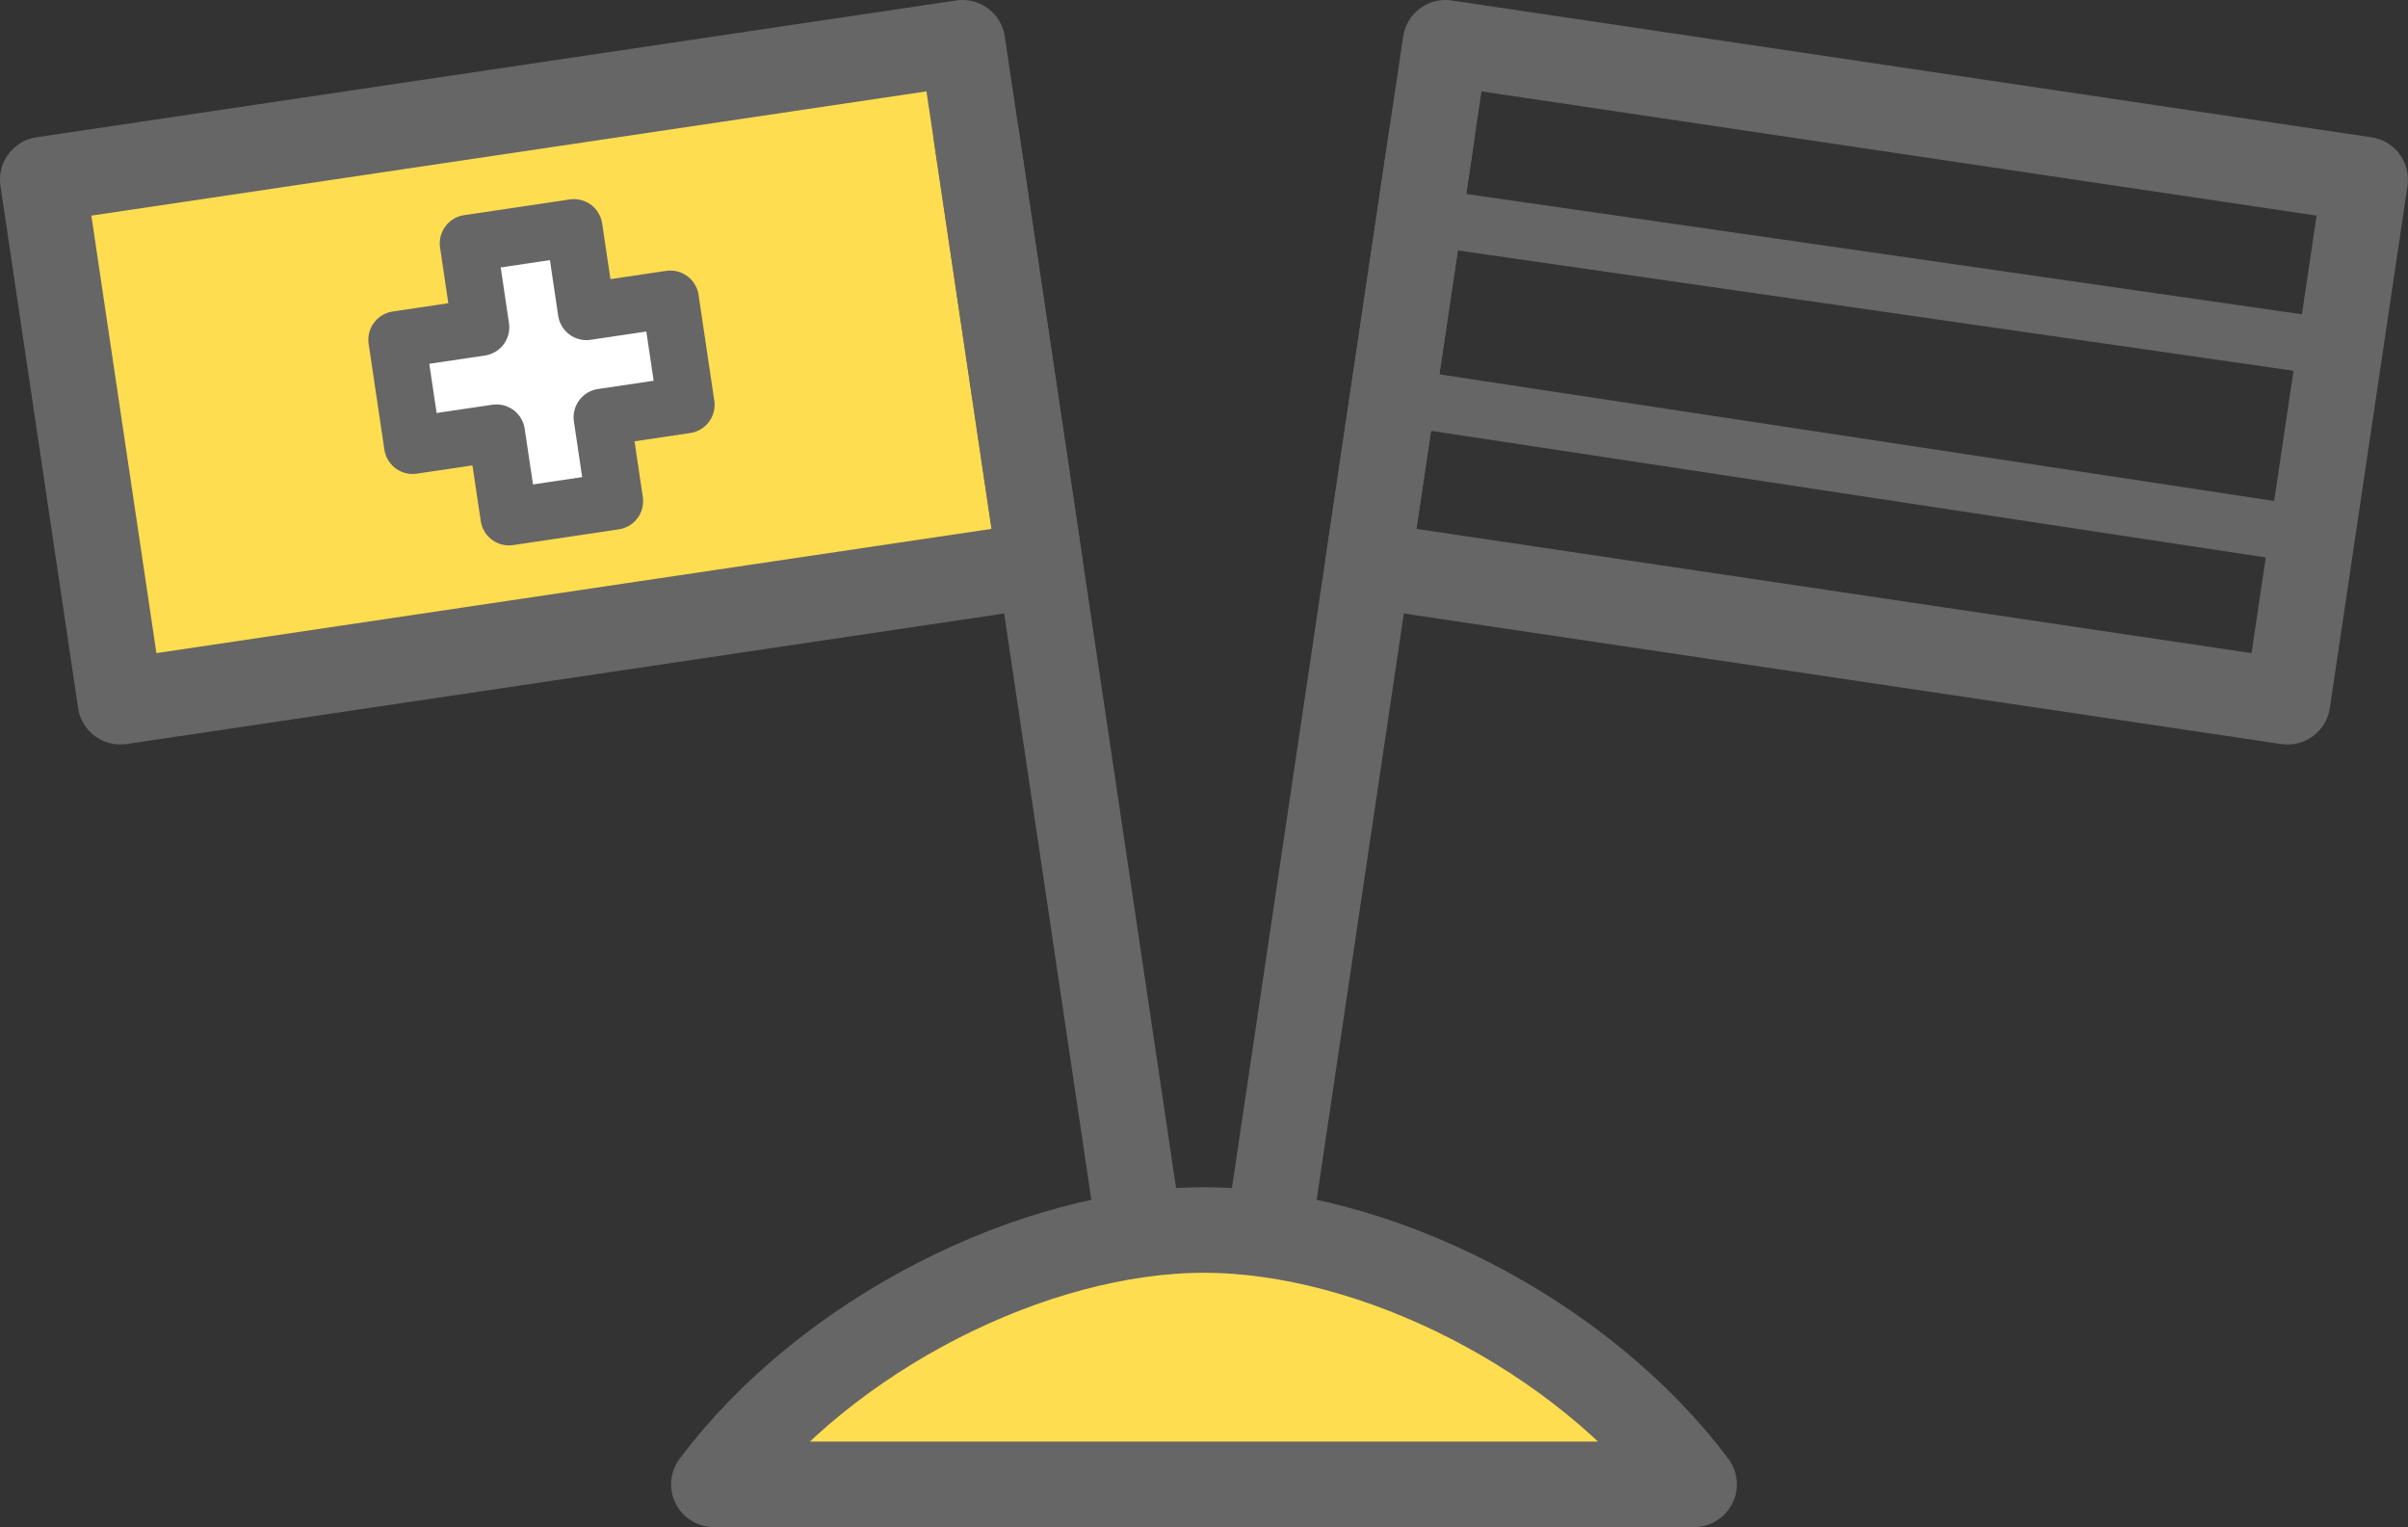
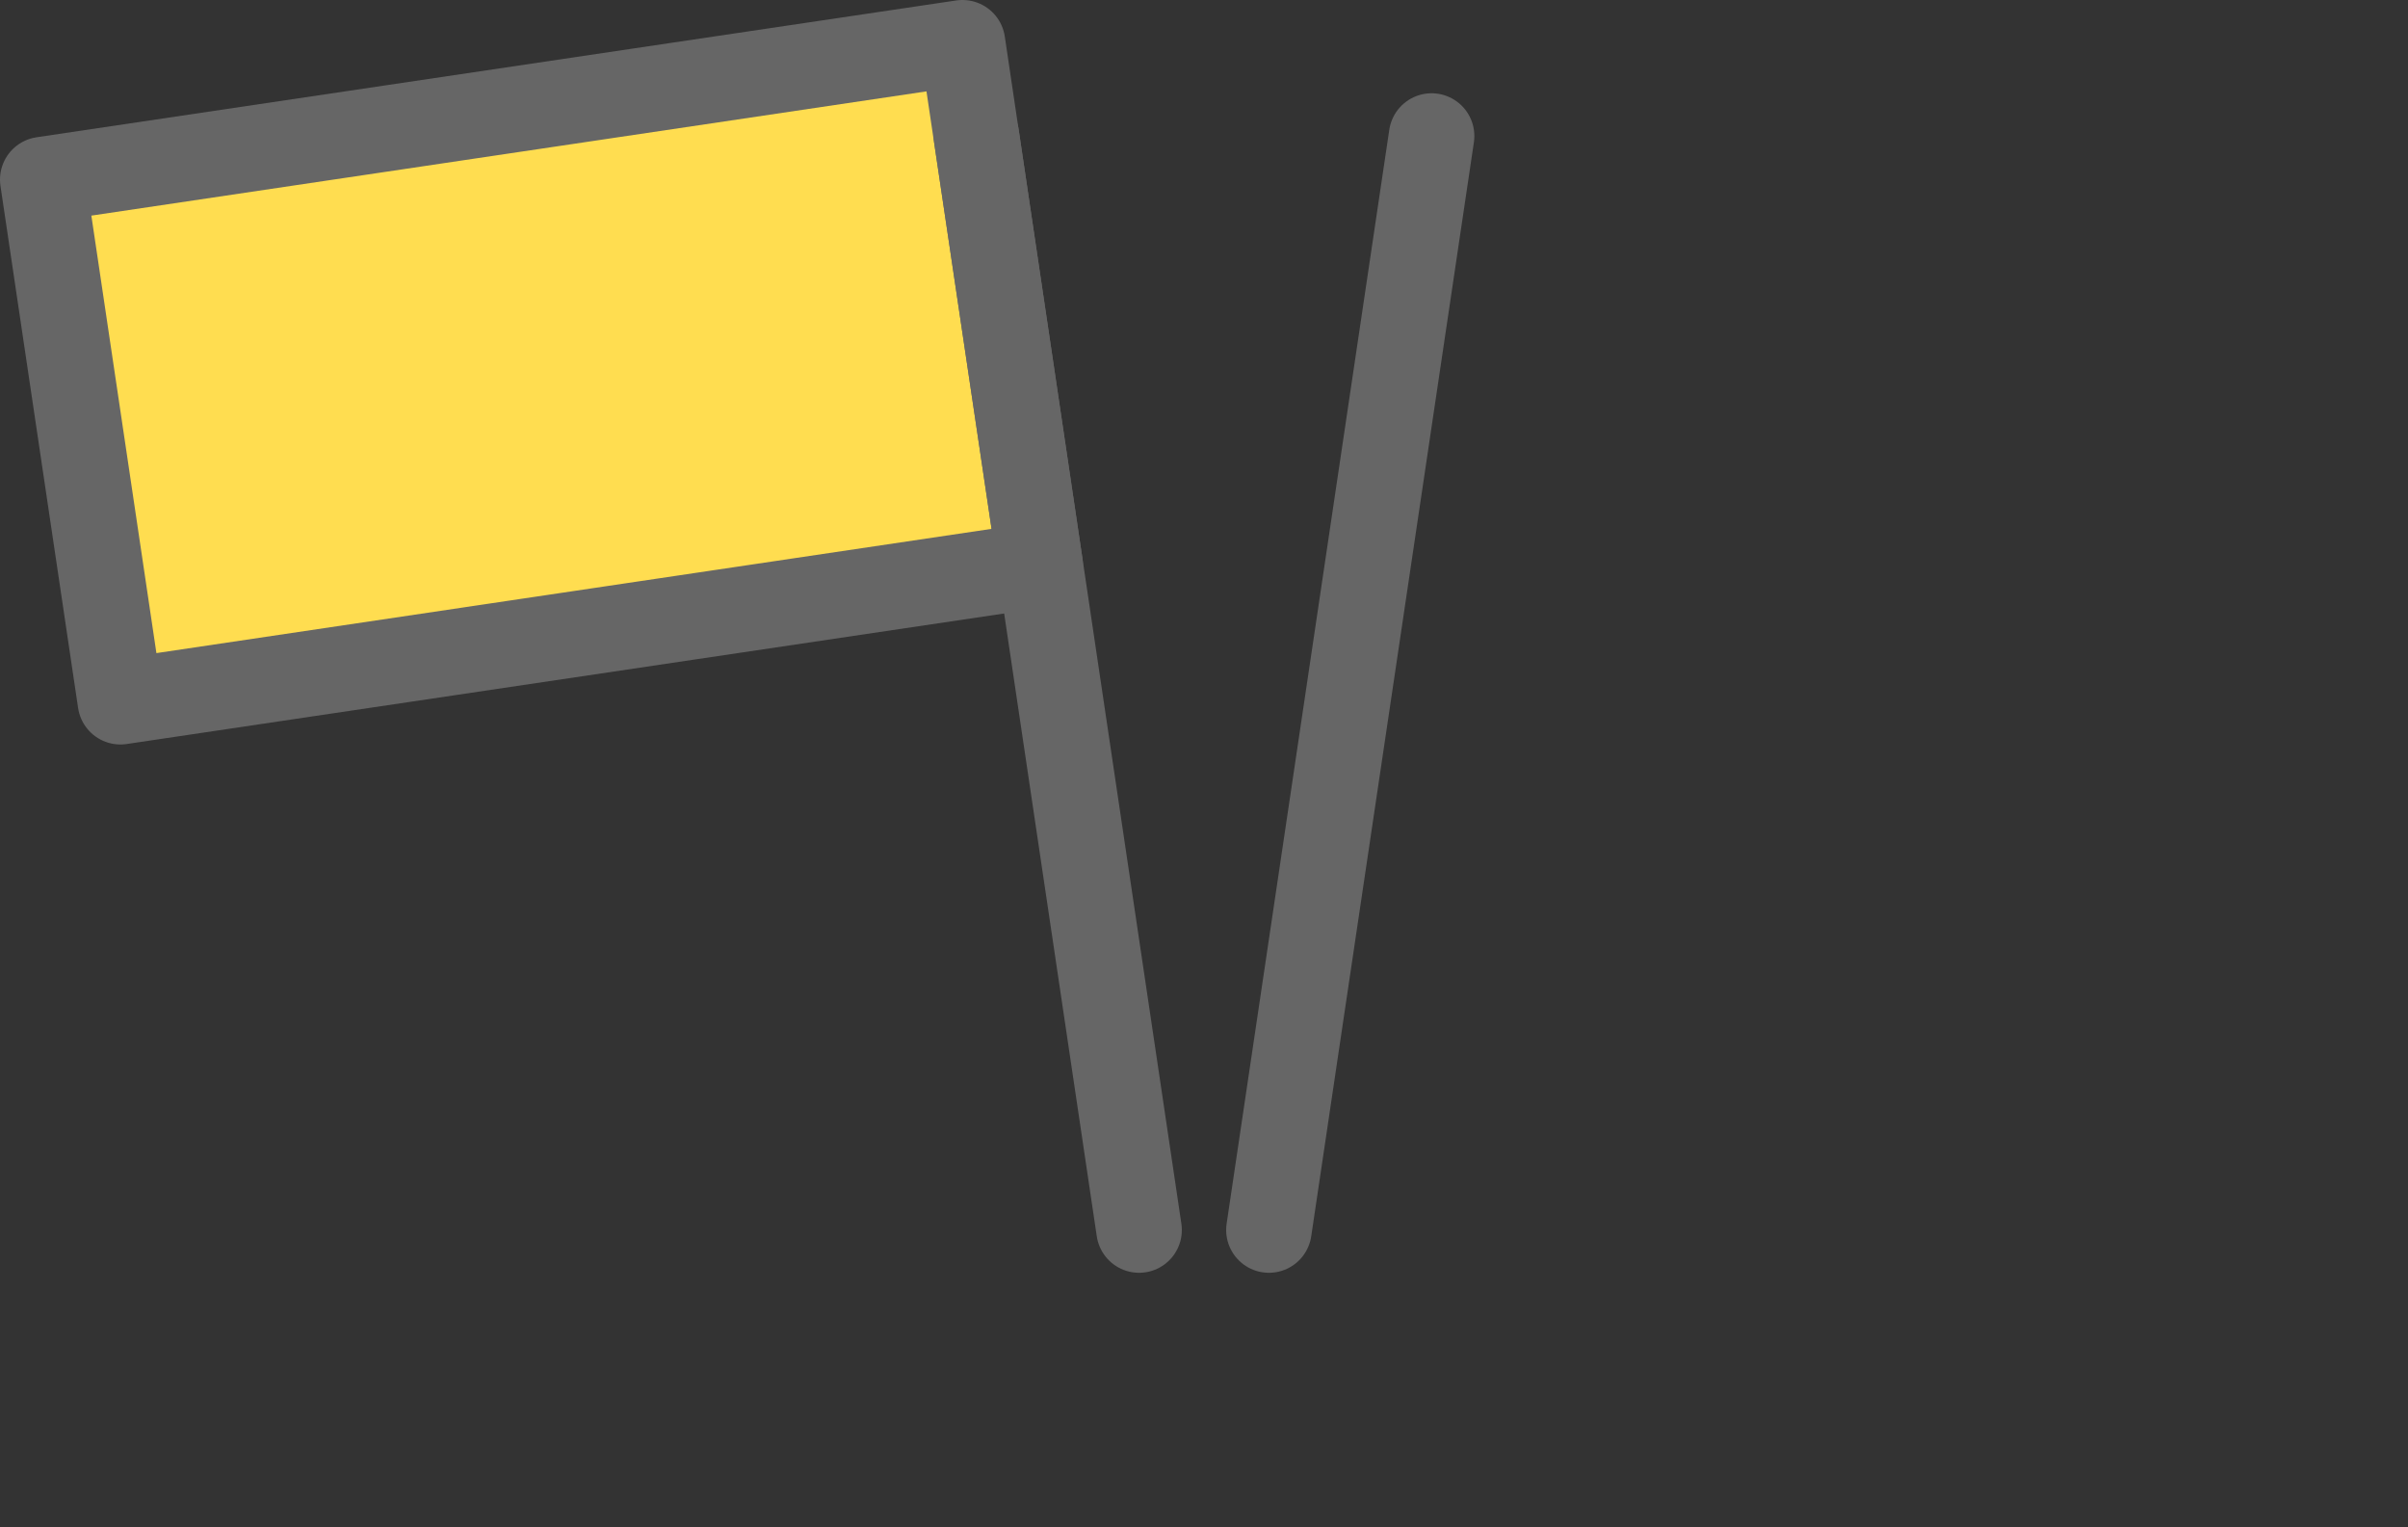
<svg xmlns="http://www.w3.org/2000/svg" id="_レイヤー_2" viewBox="0 0 332.49 210.81">
  <rect x="0" y="0" width="332.49" height="210.81" fill="#333333" stroke="none" />
  <defs>
    <style>.cls-1,.cls-2{stroke-width:11.81px;}.cls-1,.cls-2,.cls-3,.cls-4{stroke:#666;stroke-linecap:round;stroke-linejoin:round;}.cls-1,.cls-3{fill:none;}.cls-2{fill:#ffdd50;}.cls-3,.cls-4{stroke-width:7.88px;}.cls-4{fill:#fff;}</style>
  </defs>
  <g id="_レイヤー_1-2">
    <g>
      <rect class="cls-2" x="10.57" y="14.95" width="128.39" height="72.87" transform="translate(-6.75 11.56) rotate(-8.46)" />
-       <polygon class="cls-4" points="92.56 41.29 80.97 43.01 79.25 31.43 64.66 33.6 66.38 45.18 54.8 46.9 56.97 61.49 68.55 59.77 70.28 71.35 84.86 69.18 83.14 57.6 94.73 55.88 92.56 41.29" />
      <line class="cls-1" x1="134.82" y1="18.78" x2="157.28" y2="169.8" />
-       <rect class="cls-1" x="221.29" y="-12.81" width="72.87" height="128.39" transform="translate(168.98 298.75) rotate(-81.54)" />
      <line class="cls-1" x1="197.67" y1="18.78" x2="175.21" y2="169.8" />
-       <line class="cls-3" x1="197.67" y1="30.07" x2="323.26" y2="48.15" />
-       <line class="cls-3" x1="197.67" y1="55.5" x2="319.13" y2="73.92" />
-       <path class="cls-2" d="m233.91,204.91c-15.62-20.82-44.24-35.11-67.67-35.11s-52.05,14.29-67.67,35.11h135.33Z" />
    </g>
  </g>
</svg>